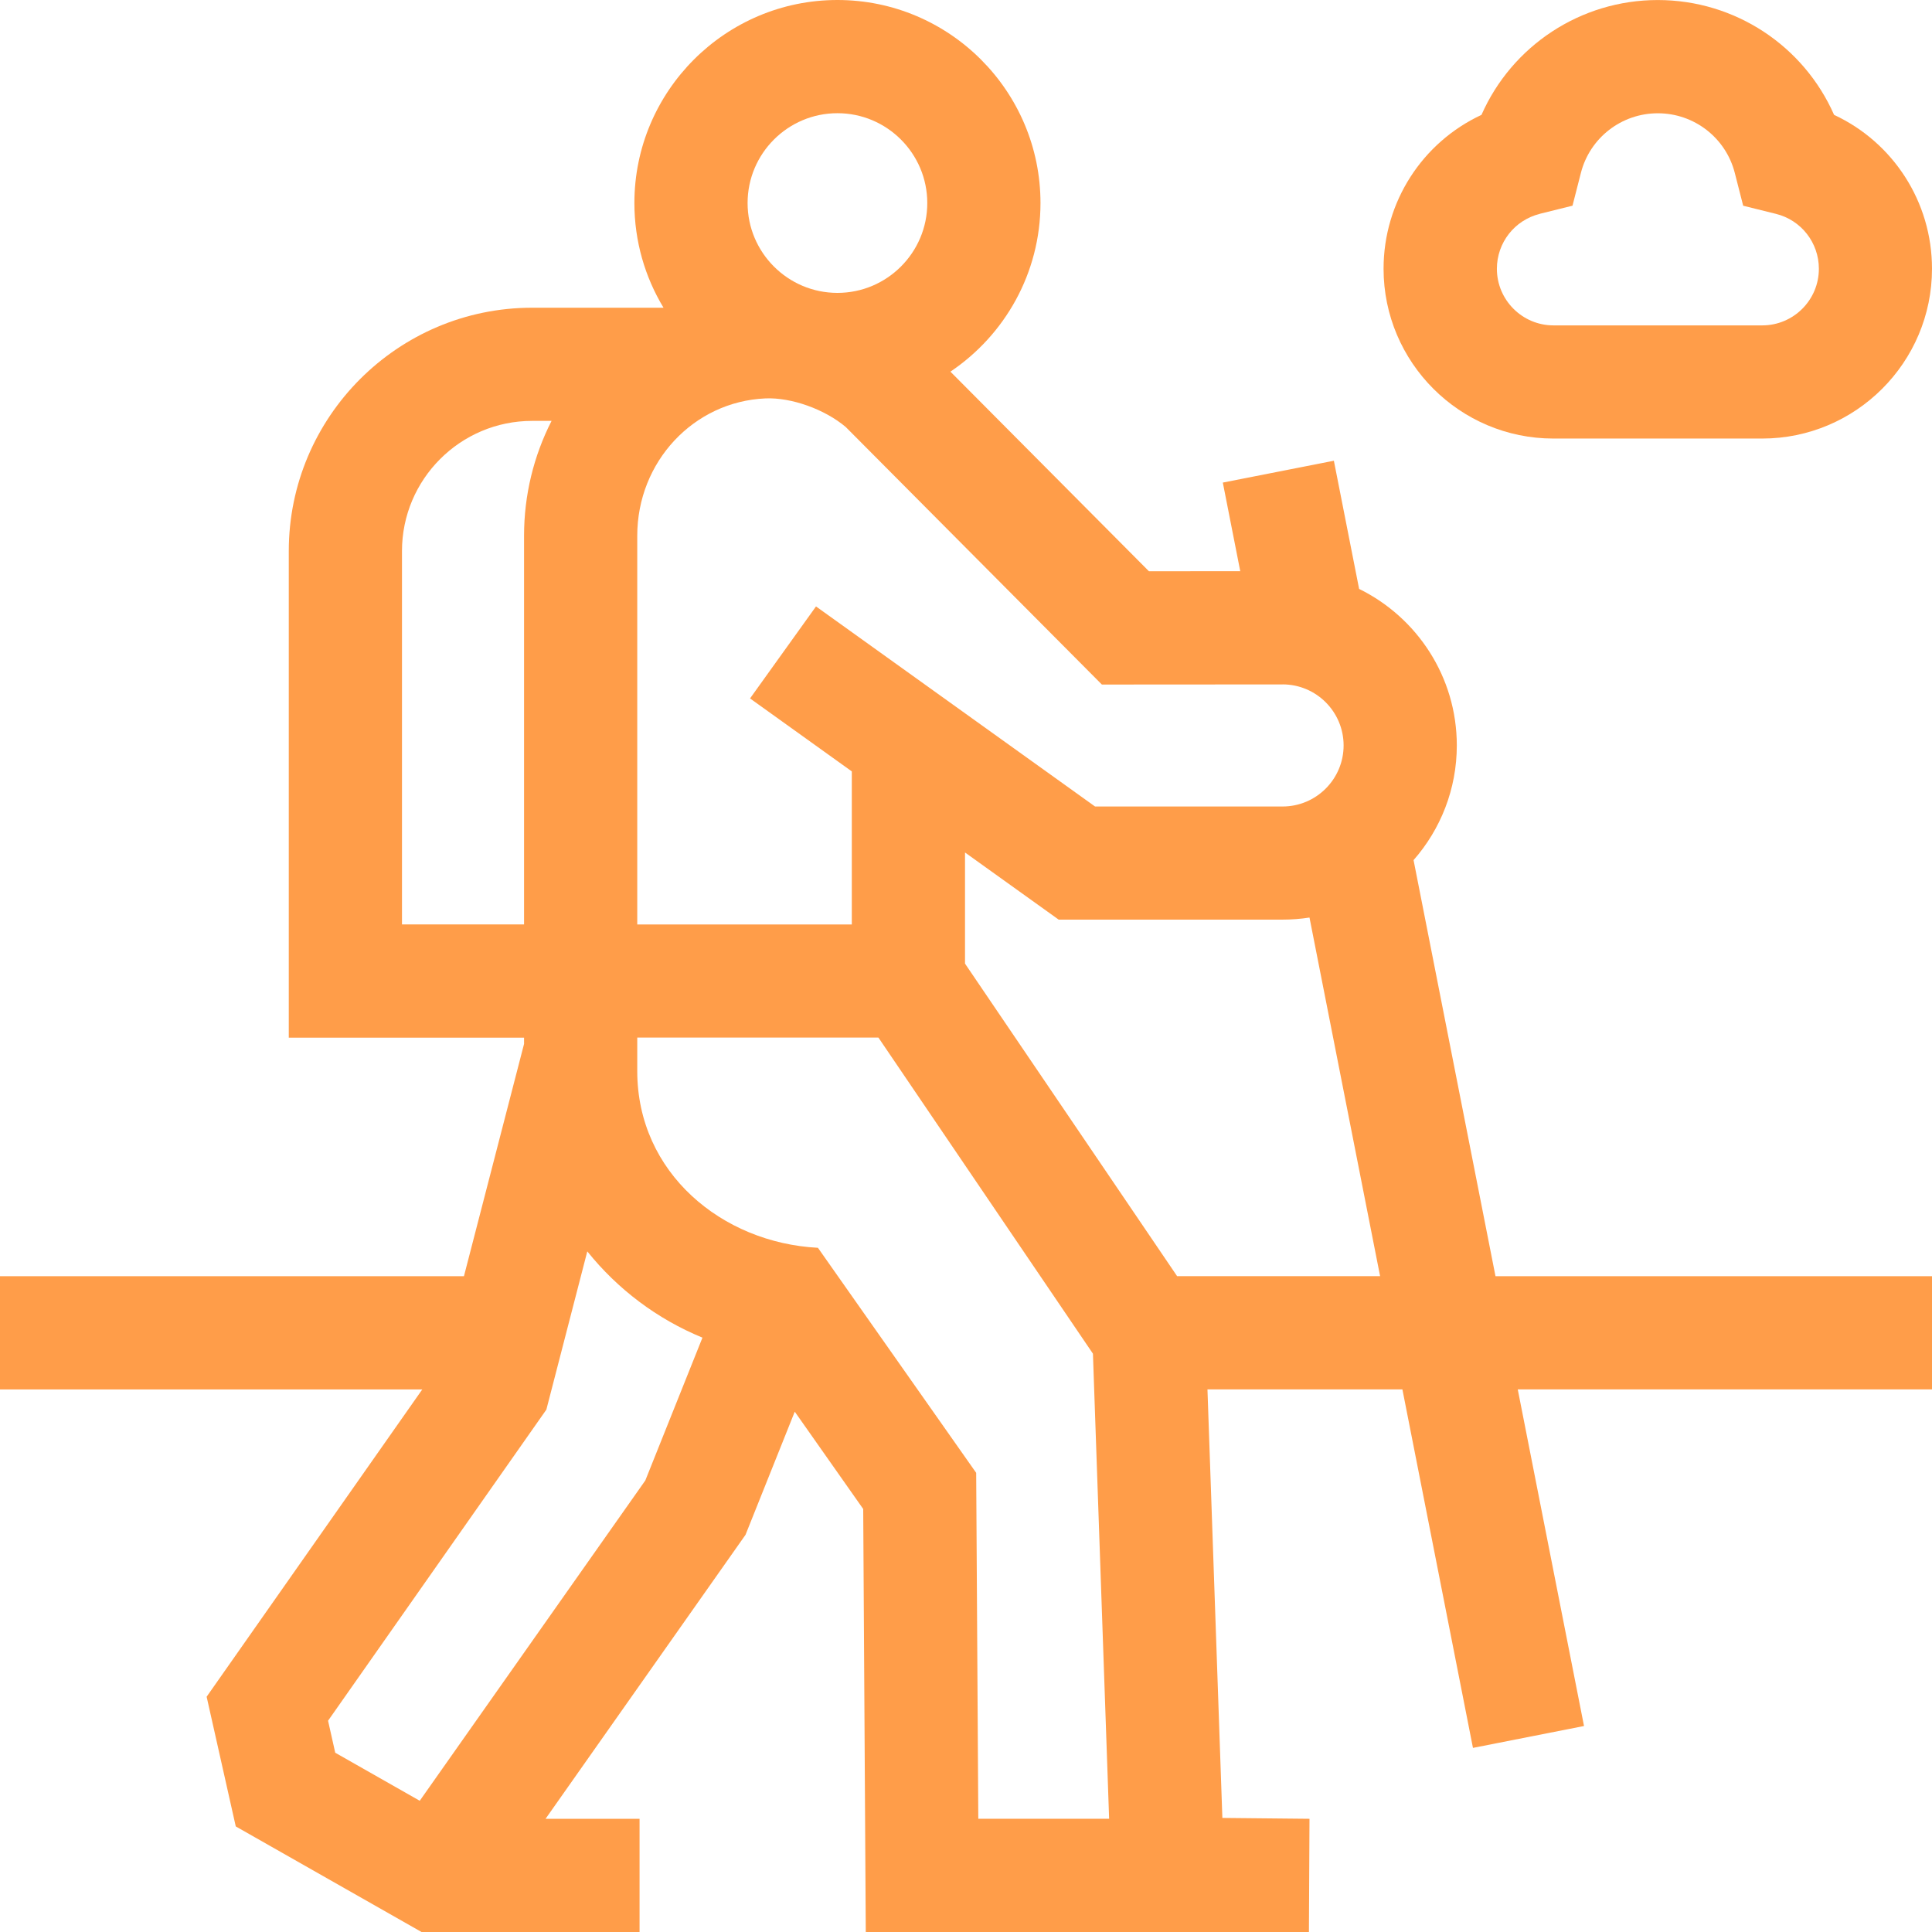
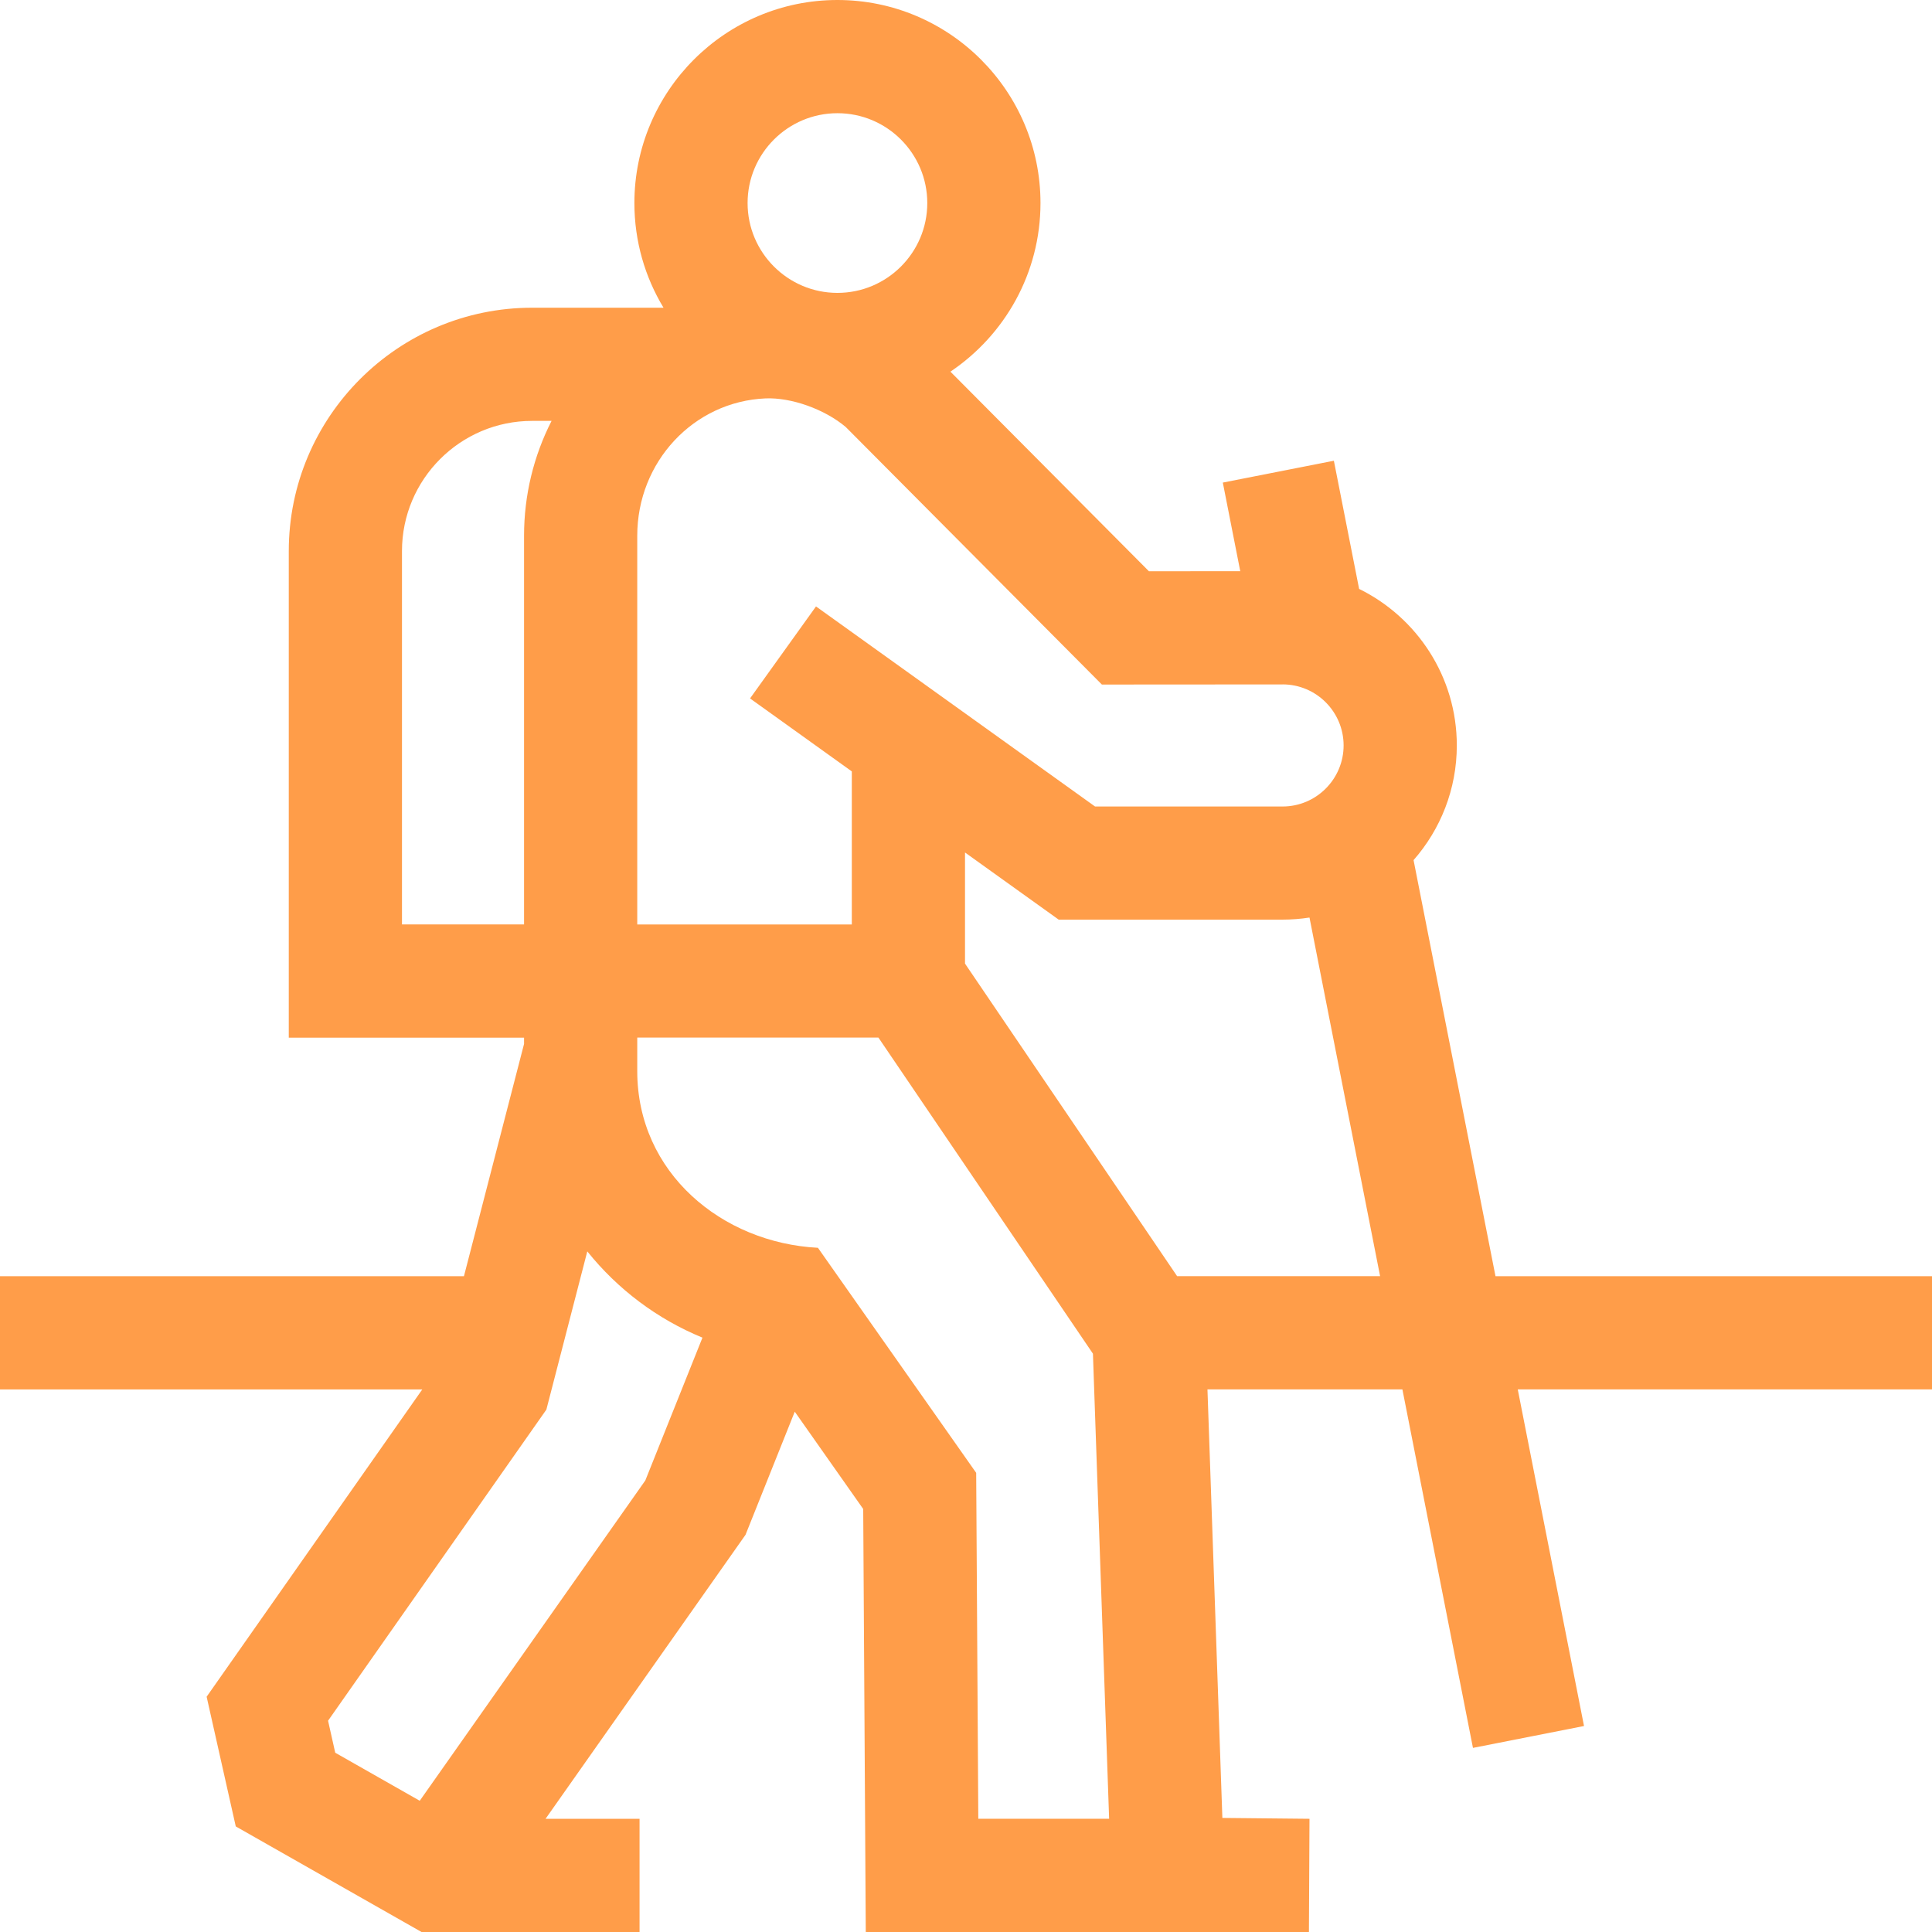
<svg xmlns="http://www.w3.org/2000/svg" id="Layer_1" data-name="Layer 1" viewBox="0 0 512 512">
  <defs>
    <style>      .cls-1 {        fill: #ff9d49;      }    </style>
  </defs>
  <path class="cls-1" d="m374.61,227.94c7.13-8.13,11.46-18.76,11.46-30.4,0-18.19-10.57-33.95-25.89-41.47l-6.69-33.97-29.43,5.79,4.62,23.48-24.2.02-52.61-52.9c14.38-9.67,23.87-26.09,23.87-44.69C275.74,24.14,251.6,0,221.93,0s-53.81,24.14-53.81,53.81c0,10.14,2.82,19.63,7.72,27.74h-34.83c-35.56,0-64.48,28.93-64.48,64.49v128.95h62.35v1.66l-15.93,61.56H0v30h111.91l-57.15,81.44,7.72,34.37,49.23,27.98h57.78v-30h-24.91l52.99-75.26,13.05-32.63,18.14,25.79.68,112.1h117.44l.15-30-23.09-.23-3.95-113.57h51.66l18.7,95.01,29.43-5.8-17.56-89.21h109.78v-30h-115.68l-21.71-110.26Zm-34.71-46.57c8.92,0,16.17,7.26,16.17,16.18s-7.26,16.18-16.17,16.18h-49.7l-73.95-53.02-17.48,24.38,26.97,19.34v40.57h-56.86v-103.02c0-19.59,14.93-35.58,33.99-36.4,6.85-.29,15.71,2.88,21.27,7.59l67.87,68.24,47.89-.03ZM221.93,30c13.13,0,23.81,10.68,23.81,23.81s-10.68,23.81-23.81,23.81-23.81-10.68-23.81-23.81,10.68-23.81,23.81-23.81Zm-115.4,214.98v-98.95c0-19.02,15.47-34.49,34.48-34.49h5.16c-4.76,9.33-7.29,19.72-7.29,30.42v103.02h-32.35Zm4.72,232.25l-22.41-12.74-1.9-8.48,57.85-82.44,10.85-41.94c7.99,9.97,18.44,17.9,30.52,22.86l-15.14,37.84-59.78,84.89Zm148.01,4.77l-.56-91.68-41.94-59.64c-25.39-1.31-47.88-19.85-47.88-46.83v-8.88h63.91l56.85,83.77,4.29,123.25h-34.67Zm52.69-143.8l-56.21-82.83v-29.45l24.82,17.79h59.34c2.42,0,4.81-.19,7.13-.55l18.71,95.03h-53.79,0Z" />
-   <path class="cls-1" d="m411.67,116.22h55.33c24.81,0,45-20.19,45-45,0-17.77-10.33-33.51-25.95-40.78-8.04-18.27-26.22-30.43-46.72-30.43s-38.68,12.17-46.72,30.43c-15.62,7.27-25.95,23.01-25.95,40.78,0,24.81,20.19,45,45,45h0Zm-3.64-59.55l8.7-2.16,2.22-8.68c2.38-9.31,10.76-15.81,20.39-15.81s18.02,6.5,20.4,15.82l2.22,8.68,8.7,2.16c6.69,1.66,11.36,7.65,11.36,14.55,0,8.27-6.73,15-15,15h-55.33c-8.27,0-15-6.73-15-15,0-6.9,4.67-12.89,11.36-14.55Z" />
</svg>